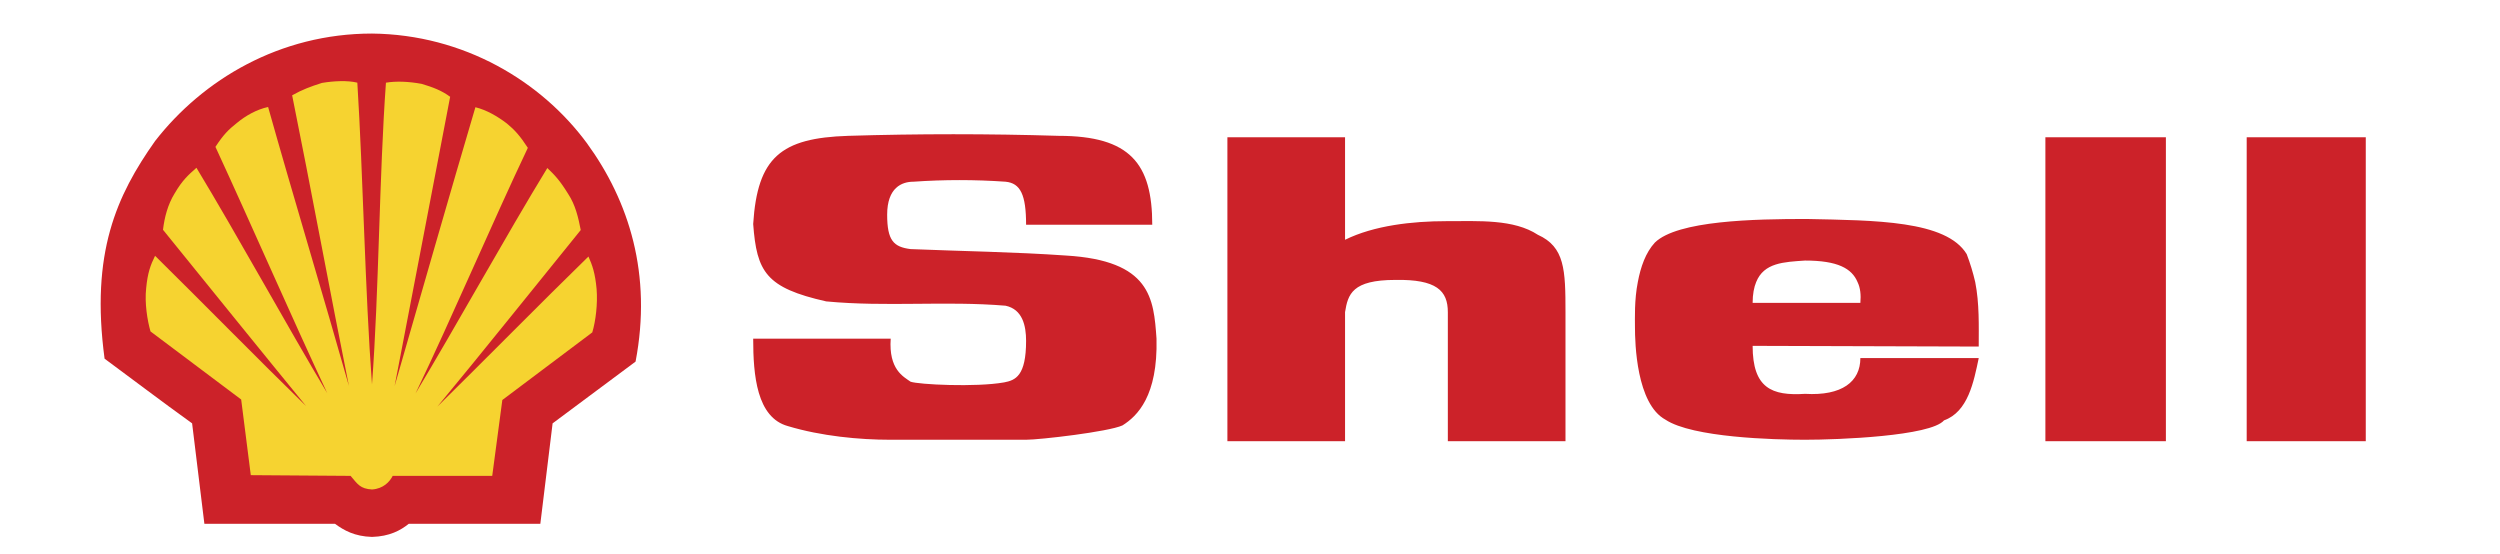
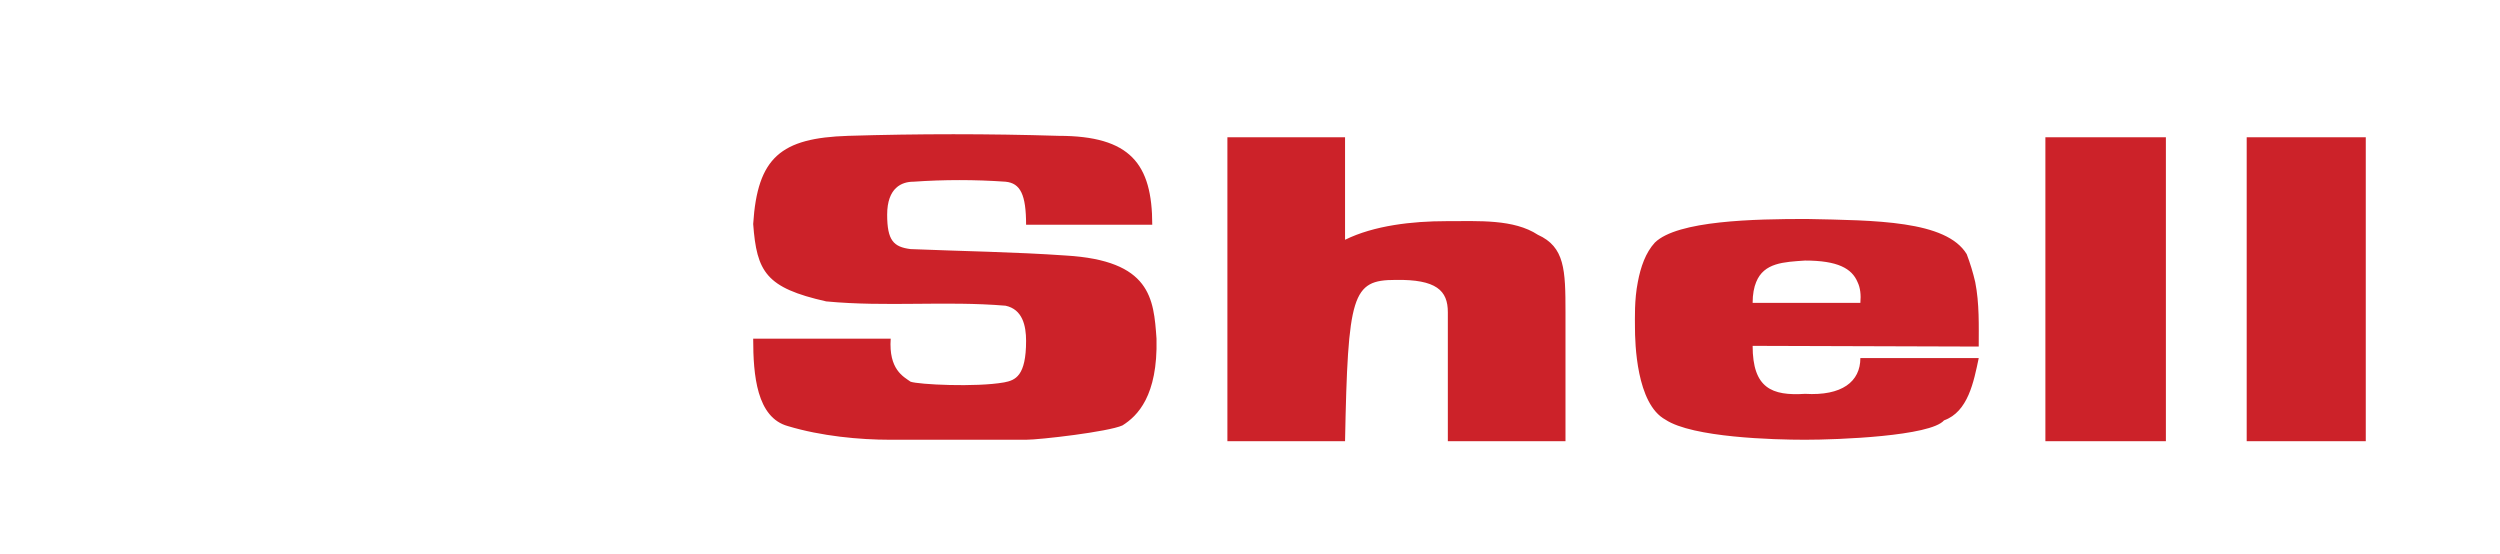
<svg xmlns="http://www.w3.org/2000/svg" width="149" height="33" viewBox="0 0 149 33" fill="none">
-   <path fill-rule="evenodd" clip-rule="evenodd" d="M12.181 31.217L11.45 25.232C9.515 23.841 8.024 22.696 6.233 21.377C5.387 15.072 6.949 11.652 9.243 8.406C12.095 4.739 16.681 2 22.171 2C27.661 2.058 32.262 4.855 34.971 8.522C37.508 12 38.87 16.377 37.88 21.551L32.935 25.232L32.204 31.217H24.364C23.877 31.609 23.218 31.971 22.171 32C21.139 31.971 20.494 31.609 19.964 31.217H12.181Z" fill="#CC2229" />
-   <path fill-rule="evenodd" clip-rule="evenodd" d="M22.171 22.913C21.755 17.333 21.641 10.449 21.297 4.927C20.709 4.782 19.878 4.826 19.19 4.942C18.502 5.159 18 5.348 17.412 5.681C18.487 10.985 19.735 17.739 20.795 23C19.348 17.884 17.412 11.478 15.979 6.377C15.291 6.522 14.618 6.913 14.13 7.319C13.615 7.724 13.313 8.029 12.84 8.753C14.918 13.246 17.412 18.971 19.505 23.435C17.083 19.377 14.144 14.029 11.708 10C11.235 10.42 10.876 10.725 10.403 11.536C10.002 12.188 9.801 12.957 9.715 13.696C12.381 16.986 15.563 20.928 18.244 24.203C15.449 21.478 12.009 17.971 9.242 15.246C8.97 15.797 8.798 16.261 8.712 17.174C8.612 18.058 8.784 19.115 8.97 19.753L14.374 23.811L14.947 28.319L20.895 28.362C21.326 28.869 21.469 29.13 22.171 29.173C22.845 29.13 23.232 28.71 23.404 28.362H29.337L29.939 23.84L35.3 19.811C35.501 19.145 35.629 18.115 35.558 17.231C35.472 16.275 35.3 15.797 35.071 15.289C32.29 18 28.836 21.507 26.07 24.231C28.764 20.985 31.918 17.028 34.612 13.71C34.469 12.971 34.297 12.217 33.867 11.565C33.365 10.753 33.078 10.449 32.62 10.014C30.169 14.029 27.187 19.42 24.765 23.449C26.915 18.971 29.352 13.246 31.459 8.812C31 8.101 30.671 7.739 30.212 7.362C29.667 6.942 28.994 6.551 28.334 6.391C26.829 11.478 24.981 17.942 23.518 23.014C24.536 17.753 25.812 11.058 26.829 5.768C26.314 5.391 25.812 5.203 25.138 5C24.364 4.855 23.604 4.826 23.002 4.928C22.601 10.492 22.586 17.362 22.171 22.913Z" fill="#F6D330" />
-   <path fill-rule="evenodd" clip-rule="evenodd" d="M44.89 20.185H53.086C52.959 22.023 53.846 22.449 54.269 22.749C54.733 22.919 58.156 23.09 59.845 22.791C60.522 22.663 61.155 22.407 61.155 20.313C61.155 19.416 60.944 18.434 59.93 18.22C56.338 17.921 52.832 18.305 49.241 17.963C45.65 17.153 45.102 16.212 44.89 13.35C45.143 9.377 46.538 8.224 50.551 8.096C54.732 7.968 58.917 7.968 63.098 8.096C67.365 8.096 68.674 9.763 68.674 13.393H61.155C61.155 11.599 60.817 10.916 59.93 10.83C58.101 10.702 56.266 10.702 54.438 10.83C53.762 10.83 52.875 11.172 52.875 12.795C52.875 14.332 53.255 14.717 54.269 14.846C57.353 14.973 60.479 15.016 63.521 15.229C68.59 15.528 68.76 17.792 68.928 20.184C69.012 23.602 67.787 24.797 66.9 25.354C66.056 25.738 61.957 26.209 61.155 26.209H53.044C51.227 26.209 48.946 25.995 46.96 25.396C45.101 24.884 44.89 22.364 44.89 20.185ZM121.905 26.294H129.087V8.183H121.905V26.294ZM133.903 26.294H141V8.183H133.903V26.294ZM117.723 16.81C117.592 16.244 117.422 15.687 117.215 15.145C115.99 13.137 111.766 13.137 107.668 13.051C104.584 13.051 99.98 13.137 98.627 14.46C98.078 15.059 97.782 15.913 97.614 16.81C97.402 17.879 97.444 18.988 97.444 19.502C97.444 20.441 97.529 24.072 99.261 25.012C100.866 26.08 105.724 26.209 107.582 26.209C109.568 26.209 115.061 25.995 115.864 25.054C117.299 24.542 117.637 22.748 117.933 21.339H110.878C110.878 22.748 109.779 23.603 107.582 23.473C105.597 23.602 104.457 23.132 104.457 20.613L117.932 20.655C117.933 19.416 117.976 18.092 117.723 16.81ZM110.878 18.049H104.457C104.457 17.537 104.541 17.109 104.668 16.81C105.131 15.657 106.315 15.615 107.582 15.529C109.525 15.529 110.37 15.999 110.709 16.81C110.878 17.153 110.92 17.579 110.878 18.049ZM73.153 26.294H80.165V18.604C80.335 17.537 80.588 16.683 83.165 16.683C85.615 16.641 86.291 17.323 86.291 18.604V26.294H93.303V18.604C93.303 16.084 93.262 14.717 91.656 13.993C90.22 13.052 88.149 13.181 86.206 13.181C84.179 13.181 81.897 13.437 80.165 14.291V8.183H73.153V26.294Z" fill="#CC2229" />
+   <path fill-rule="evenodd" clip-rule="evenodd" d="M44.89 20.185H53.086C52.959 22.023 53.846 22.449 54.269 22.749C54.733 22.919 58.156 23.09 59.845 22.791C60.522 22.663 61.155 22.407 61.155 20.313C61.155 19.416 60.944 18.434 59.93 18.22C56.338 17.921 52.832 18.305 49.241 17.963C45.65 17.153 45.102 16.212 44.89 13.35C45.143 9.377 46.538 8.224 50.551 8.096C54.732 7.968 58.917 7.968 63.098 8.096C67.365 8.096 68.674 9.763 68.674 13.393H61.155C61.155 11.599 60.817 10.916 59.93 10.83C58.101 10.702 56.266 10.702 54.438 10.83C53.762 10.83 52.875 11.172 52.875 12.795C52.875 14.332 53.255 14.717 54.269 14.846C57.353 14.973 60.479 15.016 63.521 15.229C68.59 15.528 68.76 17.792 68.928 20.184C69.012 23.602 67.787 24.797 66.9 25.354C66.056 25.738 61.957 26.209 61.155 26.209H53.044C51.227 26.209 48.946 25.995 46.96 25.396C45.101 24.884 44.89 22.364 44.89 20.185ZM121.905 26.294H129.087V8.183H121.905V26.294ZM133.903 26.294H141V8.183H133.903V26.294ZM117.723 16.81C117.592 16.244 117.422 15.687 117.215 15.145C115.99 13.137 111.766 13.137 107.668 13.051C104.584 13.051 99.98 13.137 98.627 14.46C98.078 15.059 97.782 15.913 97.614 16.81C97.402 17.879 97.444 18.988 97.444 19.502C97.444 20.441 97.529 24.072 99.261 25.012C100.866 26.08 105.724 26.209 107.582 26.209C109.568 26.209 115.061 25.995 115.864 25.054C117.299 24.542 117.637 22.748 117.933 21.339H110.878C110.878 22.748 109.779 23.603 107.582 23.473C105.597 23.602 104.457 23.132 104.457 20.613L117.932 20.655C117.933 19.416 117.976 18.092 117.723 16.81ZM110.878 18.049H104.457C104.457 17.537 104.541 17.109 104.668 16.81C105.131 15.657 106.315 15.615 107.582 15.529C109.525 15.529 110.37 15.999 110.709 16.81C110.878 17.153 110.92 17.579 110.878 18.049ZM73.153 26.294H80.165C80.335 17.537 80.588 16.683 83.165 16.683C85.615 16.641 86.291 17.323 86.291 18.604V26.294H93.303V18.604C93.303 16.084 93.262 14.717 91.656 13.993C90.22 13.052 88.149 13.181 86.206 13.181C84.179 13.181 81.897 13.437 80.165 14.291V8.183H73.153V26.294Z" fill="#CC2229" />
</svg>